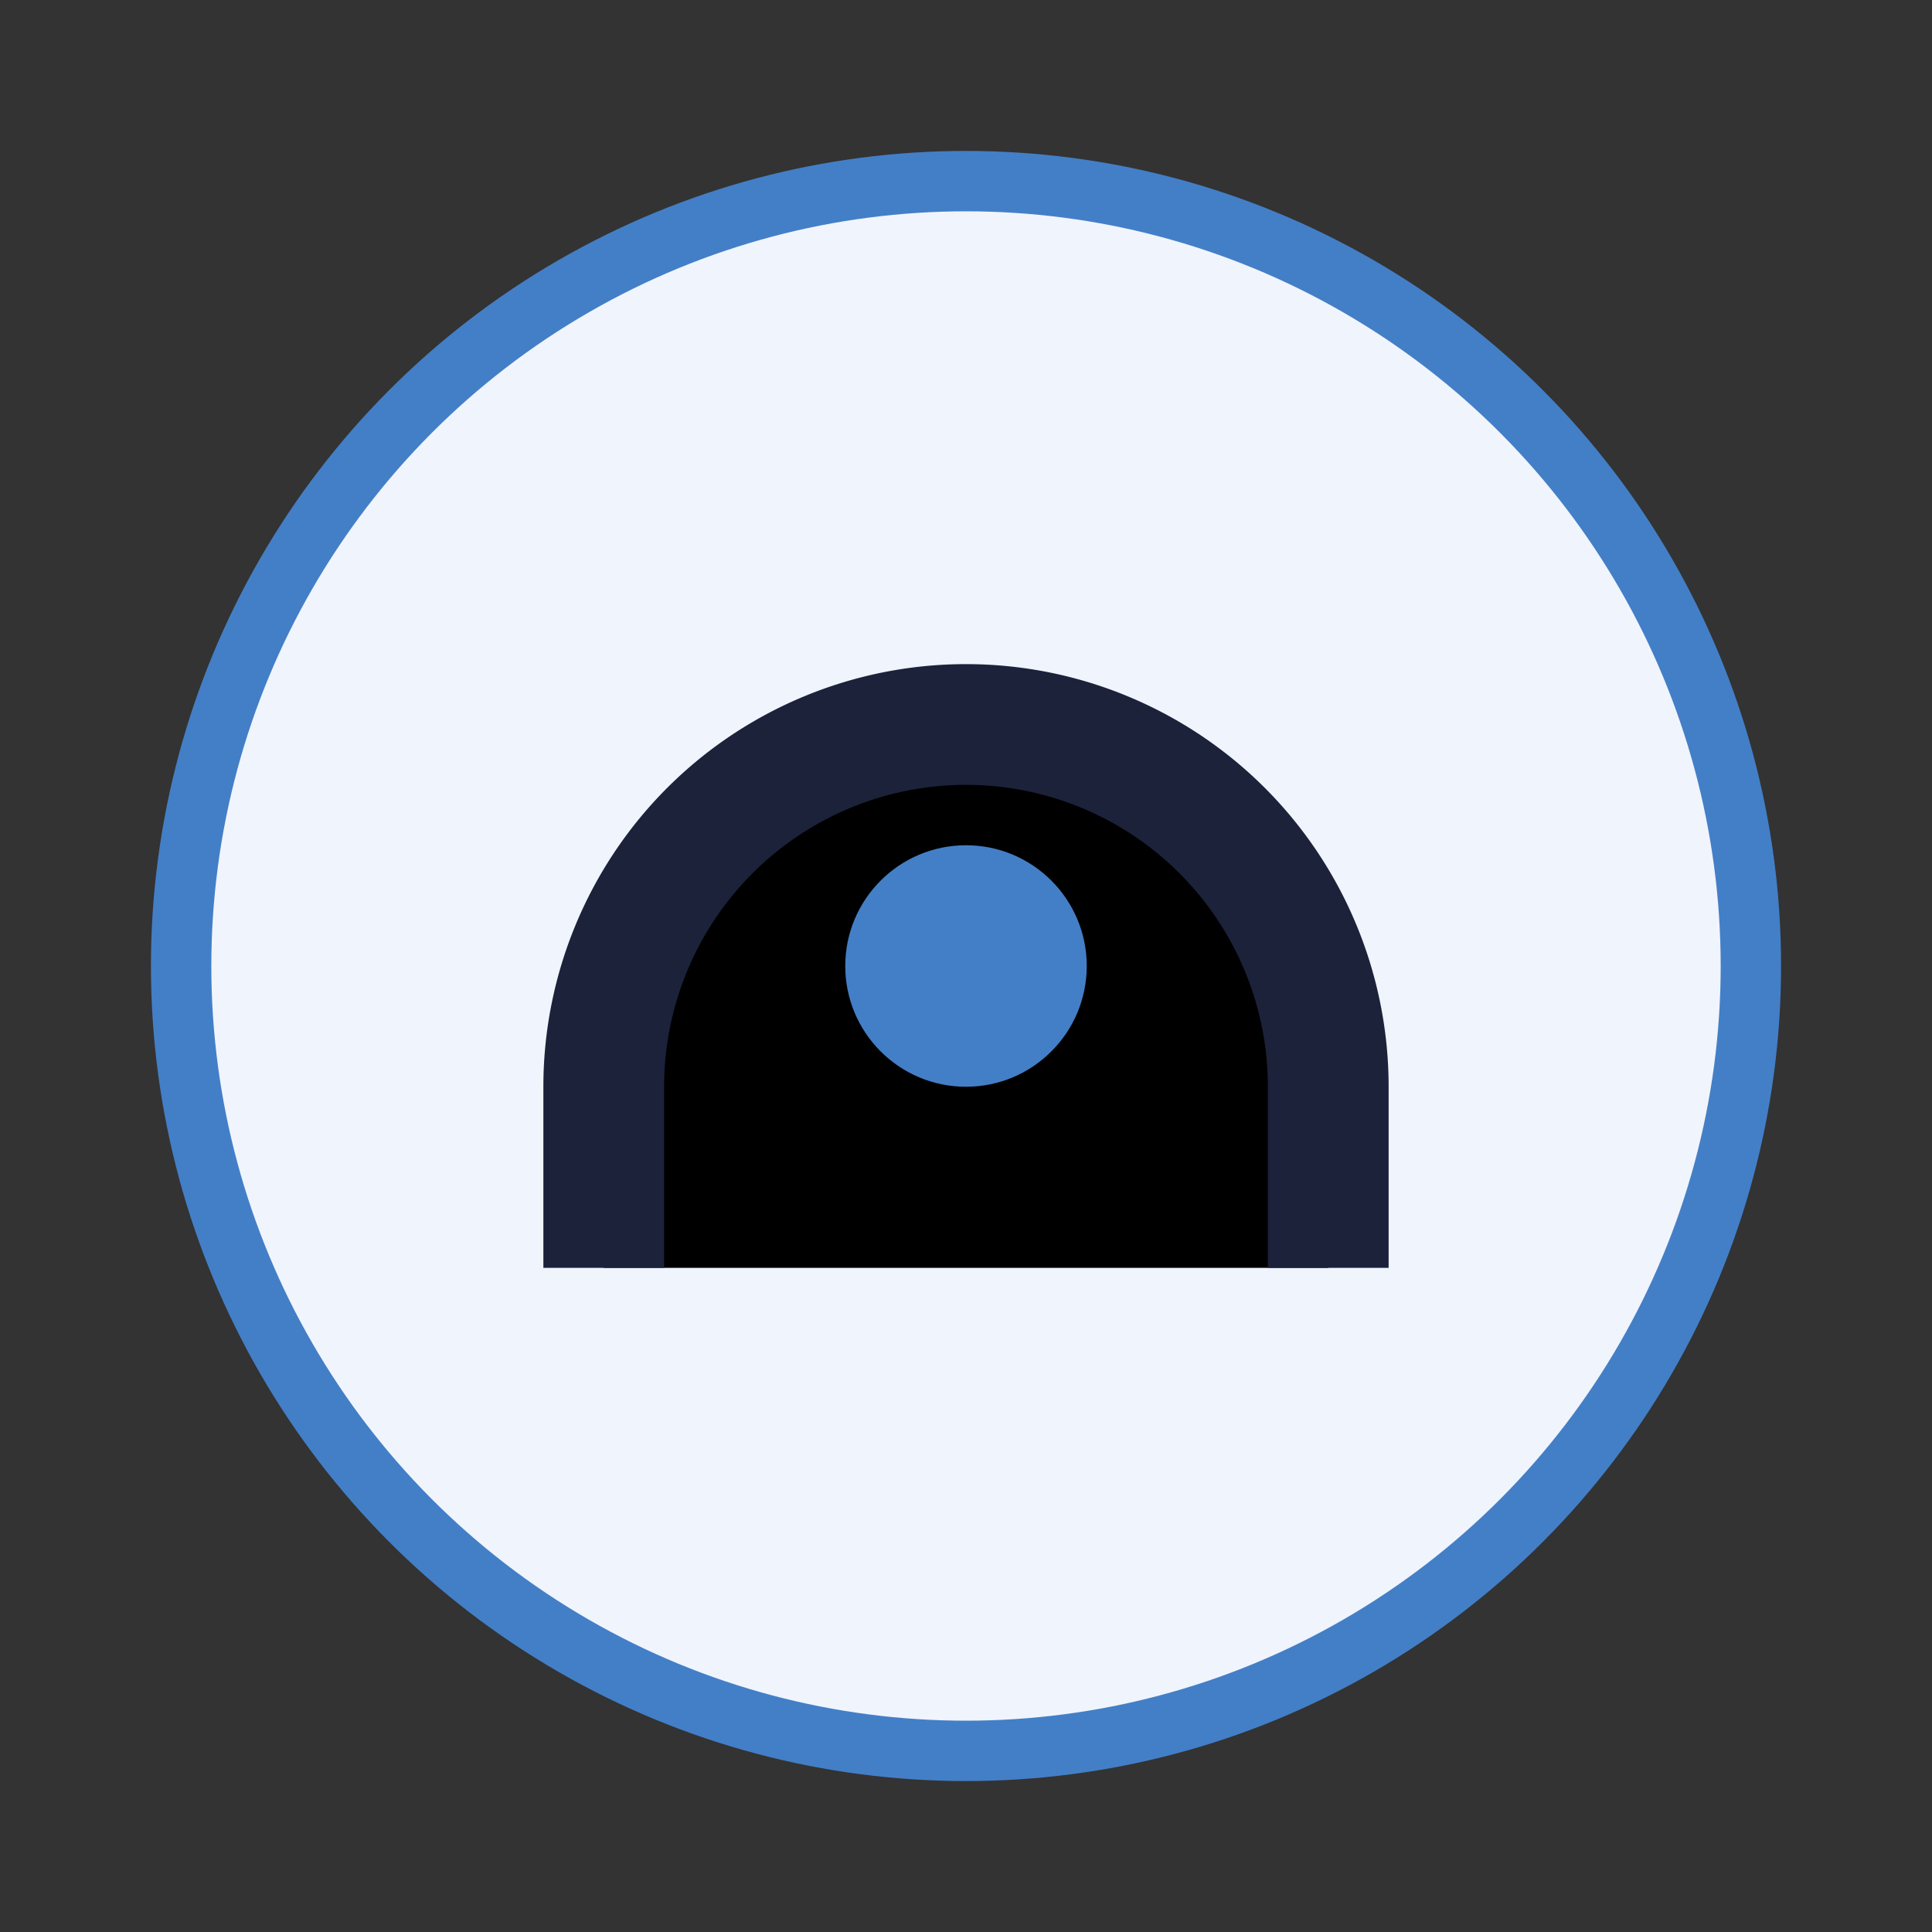
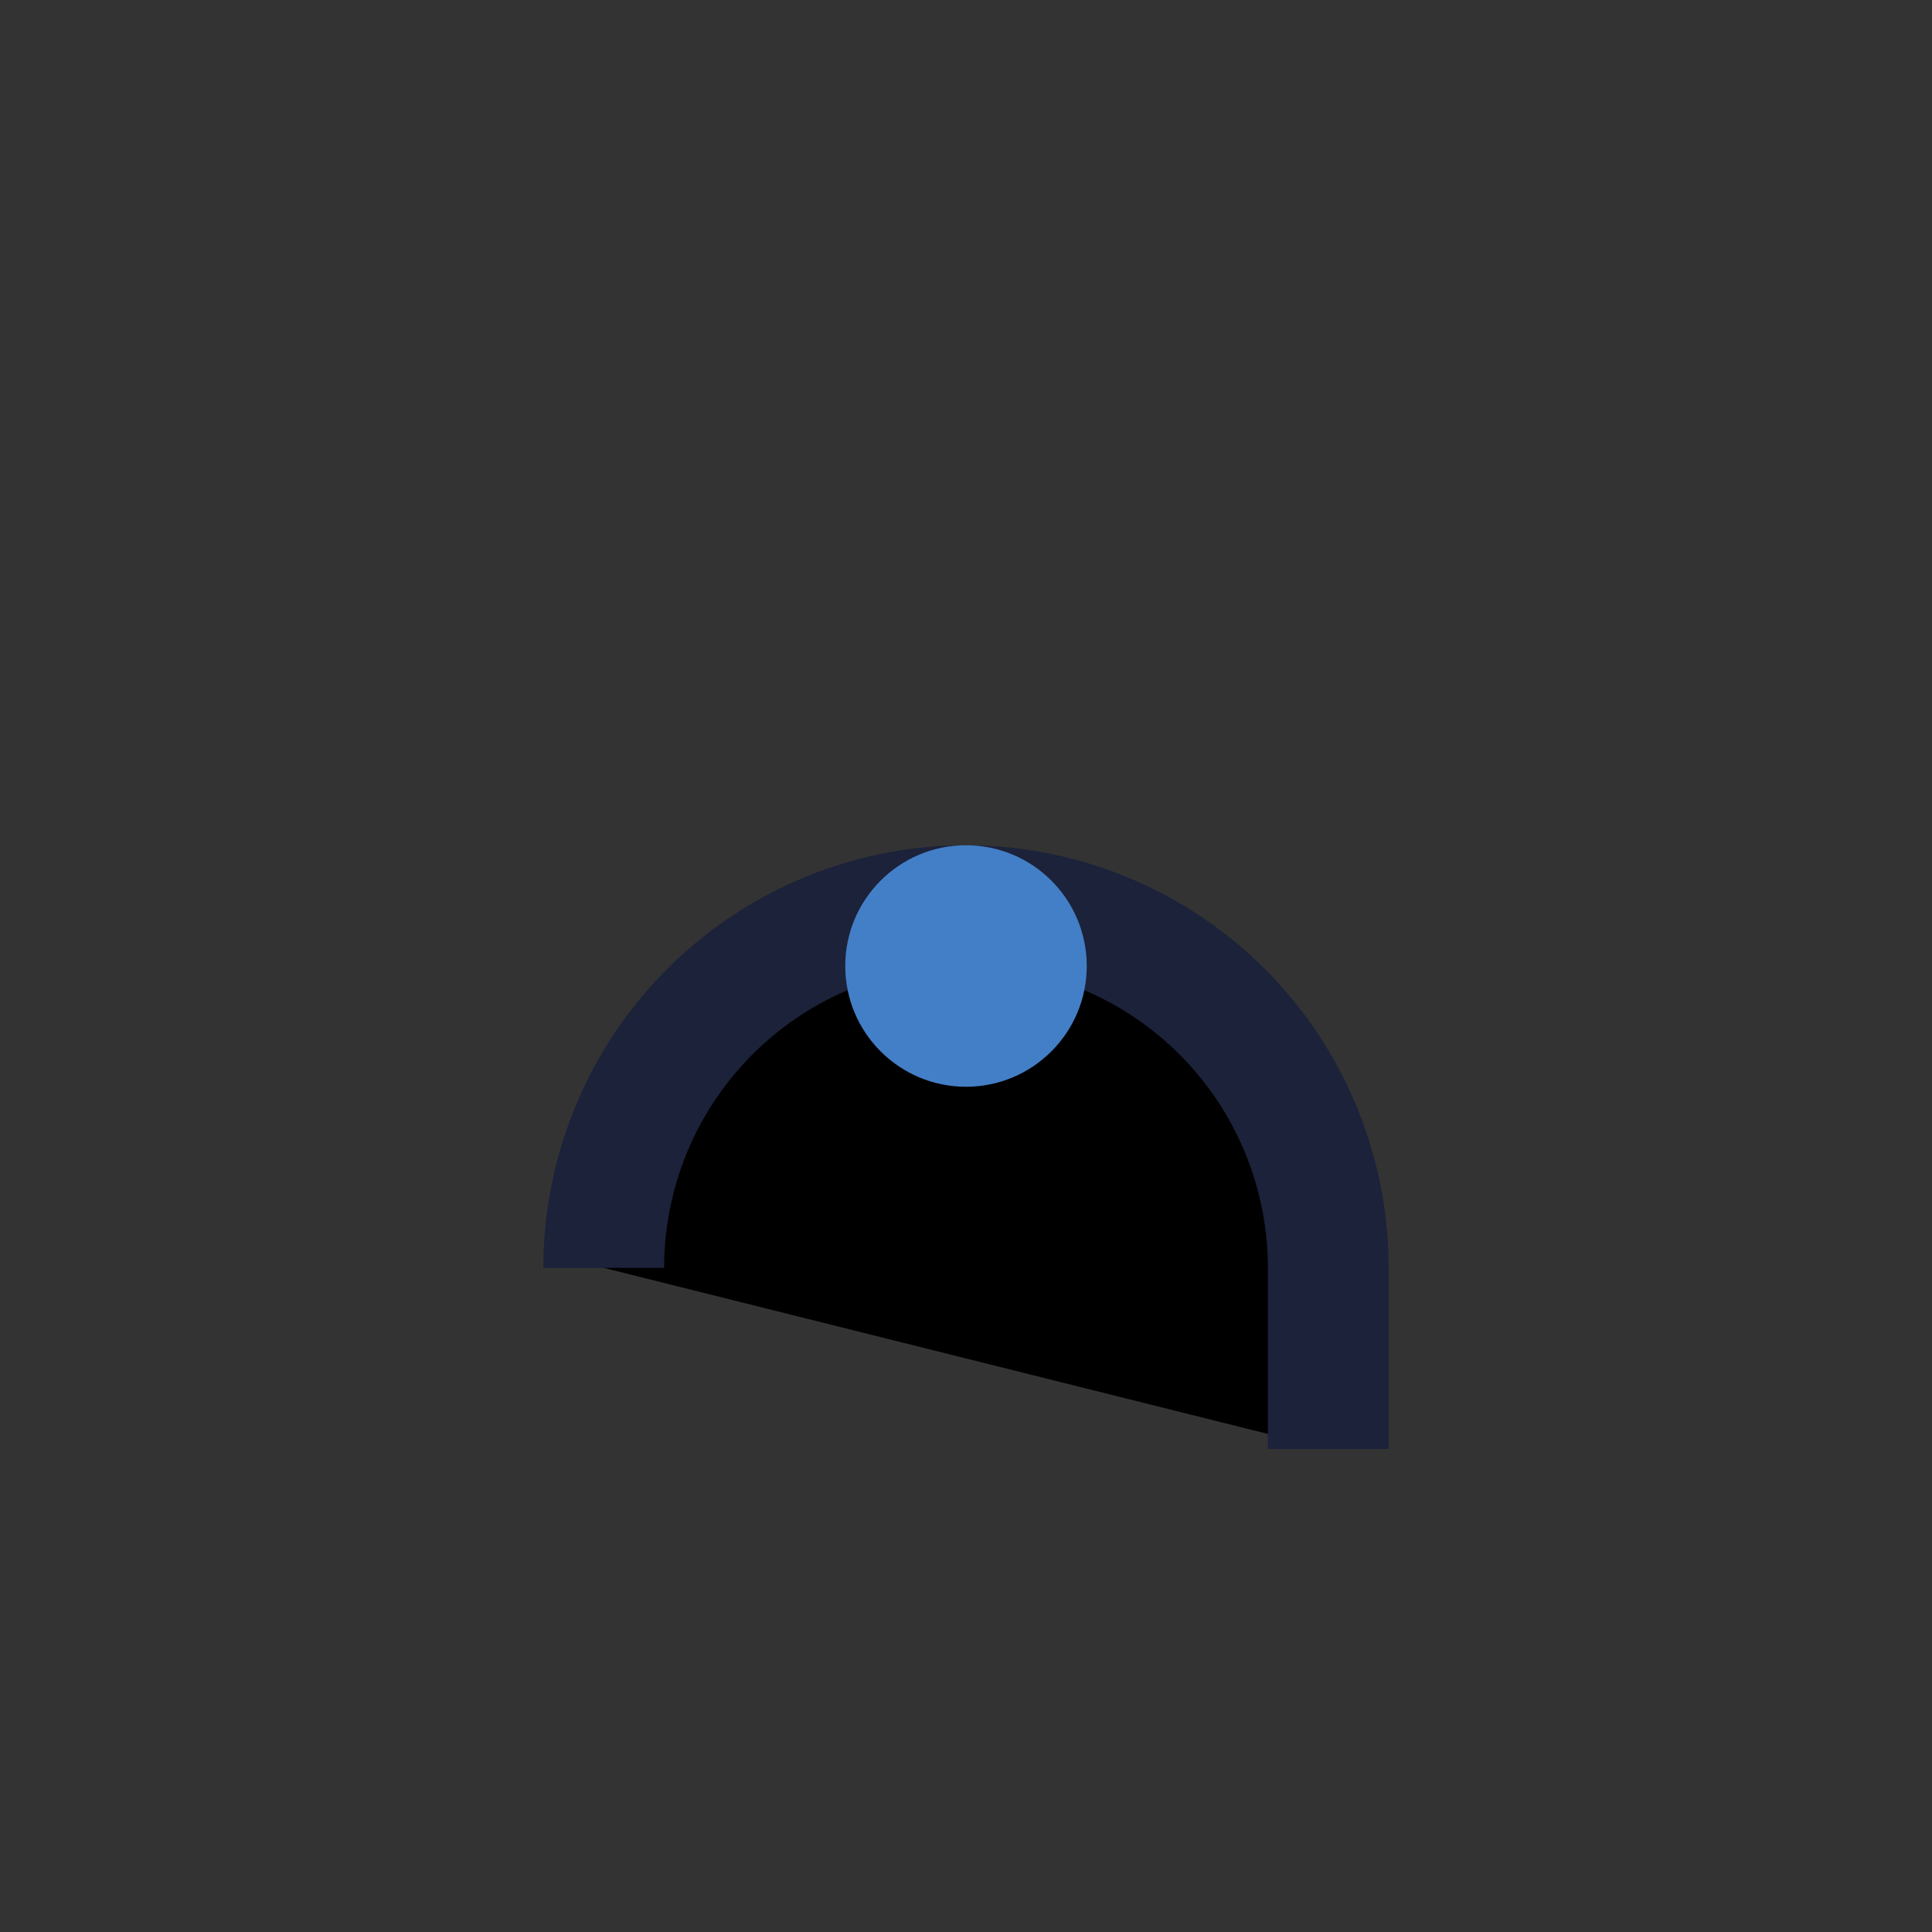
<svg xmlns="http://www.w3.org/2000/svg" width="32" height="32" viewBox="0 0 32 32">
  <rect x="0" y="0" width="32" height="32" fill="#333333" stroke="none" />
-   <circle cx="16" cy="16" r="13" fill="#F0F4FC" stroke="#437FC7" />
-   <path d="M10 21v-3a6 6 0 0 1 12 0v3" stroke="#1B223A" stroke-width="2" />
+   <path d="M10 21a6 6 0 0 1 12 0v3" stroke="#1B223A" stroke-width="2" />
  <circle cx="16" cy="16" r="2" fill="#437FC7" />
</svg>